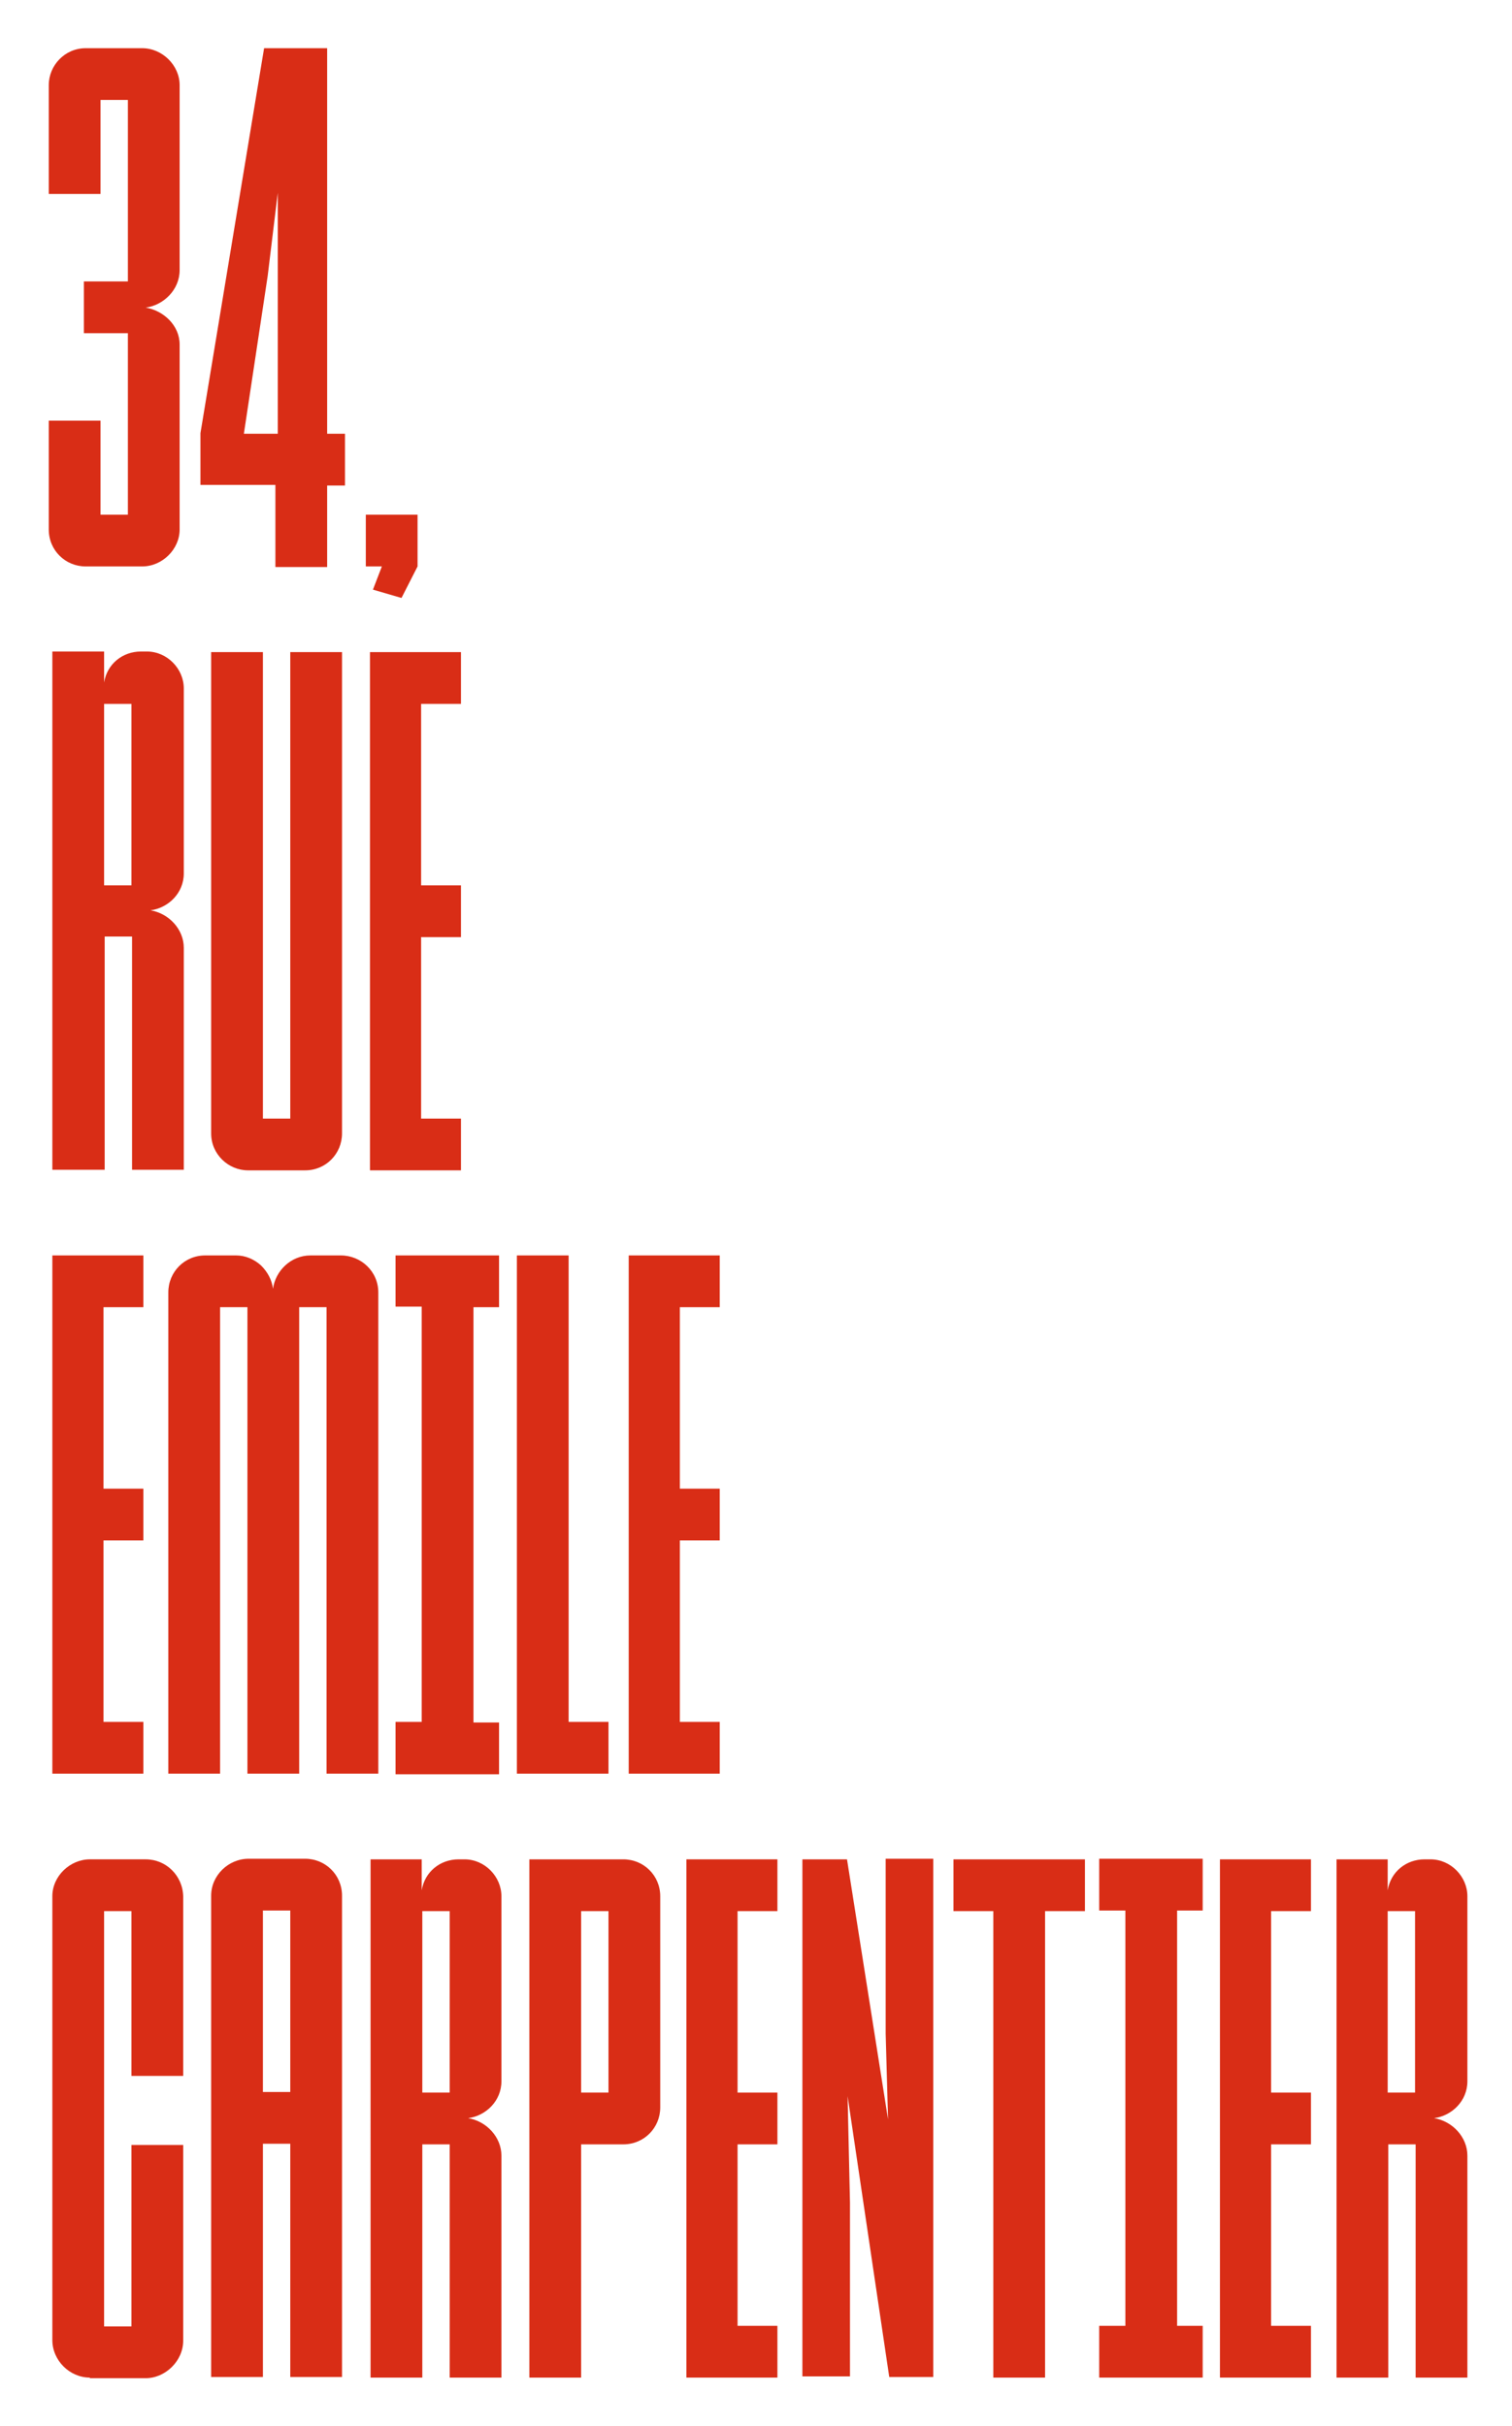
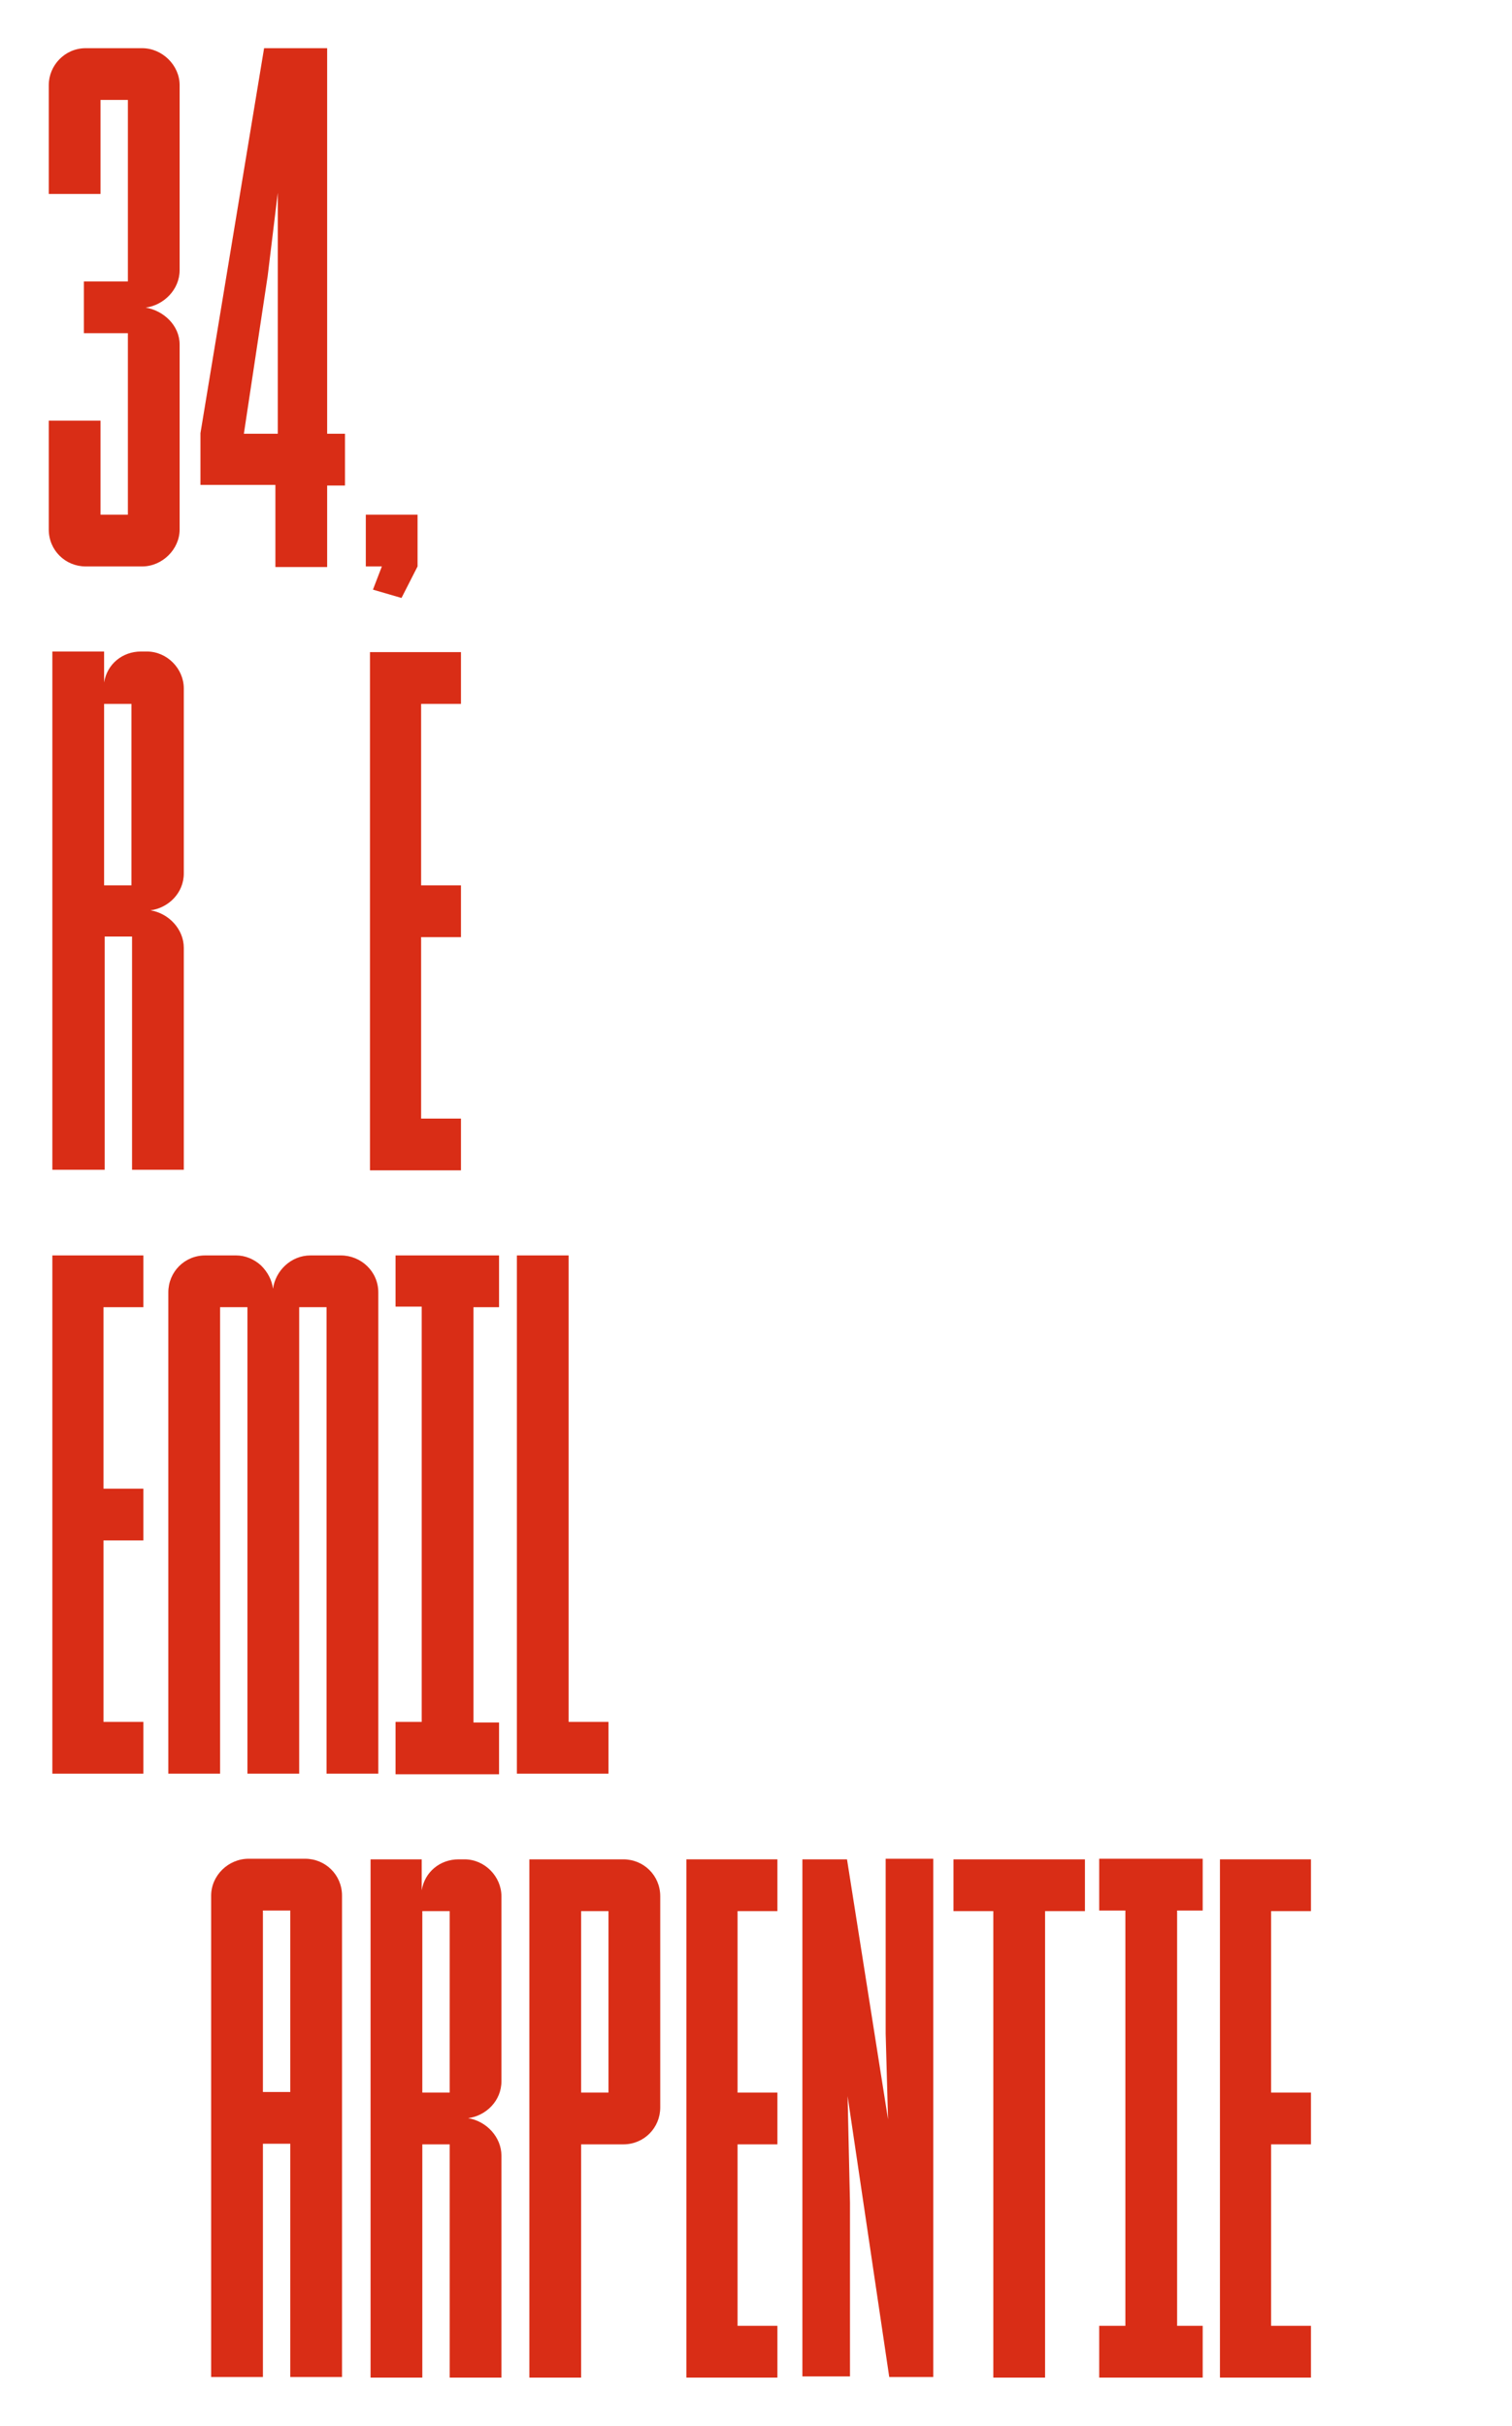
<svg xmlns="http://www.w3.org/2000/svg" version="1.1" id="Calque_1" x="0px" y="0px" viewBox="0 0 254.2 407.7" style="enable-background:new 0 0 254.2 407.7;" xml:space="preserve">
  <style type="text/css">
	.st0{fill:#D92D16;}
</style>
  <g>
    <path class="st0" d="M8.2,14.3c0-3.3,2.7-6.2,6.2-6.2h9.5c3.4,0,6.3,2.9,6.3,6.2v31.1c0,3.3-2.7,5.9-5.7,6.3c3,0.5,5.7,3,5.7,6.2   V89c0,3.3-2.9,6.2-6.3,6.2h-9.5c-3.4,0-6.2-2.7-6.2-6.2V70.7h8.7v15.8h4.6V56h-7.4v-8.7h7.4V16.8h-4.6v15.8H8.2V14.3z" />
    <path class="st0" d="M33.7,81.5v-8.7L44.4,8.1H55v64.8h3v8.7h-3v13.7h-8.7V81.5H33.7z M41,72.9h5.7V32.4l-1.7,14L41,72.9z" />
    <path class="st0" d="M70.2,86.5v8.7l-2.7,5.3l-4.8-1.4l1.5-3.9h-2.7v-8.7H70.2z" />
    <path class="st0" d="M8.8,109.5h8.7v5.2c0.5-3.1,3.1-5.2,6.2-5.2h1c3.4,0,6.2,2.9,6.2,6.2v31.1c0,3.3-2.6,5.8-5.6,6.2   c3.1,0.5,5.6,3.2,5.6,6.3v37.3h-8.7v-39.2h-4.6v39.2H8.8V109.5z M22.1,148.8v-30.5h-4.6v30.5H22.1z" />
-     <path class="st0" d="M44.2,109.5V188h4.6v-78.4h8.7v80.9c0,3.4-2.7,6.2-6.2,6.2h-9.6c-3.3,0-6.2-2.7-6.2-6.2v-80.9H44.2z" />
    <path class="st0" d="M62.2,196.7v-87.1h15.3v8.7h-6.7v30.5h6.7v8.7h-6.7V188h6.7v8.7H62.2z" />
    <path class="st0" d="M8.8,298.1V211h15.3v8.7h-6.7v30.5h6.7v8.7h-6.7v30.5h6.7v8.7H8.8z" />
    <path class="st0" d="M28.3,217.2c0-3.4,2.7-6.2,6.2-6.2h5.2c1.5,0,3,0.6,4.2,1.7c1.1,1.1,1.8,2.4,2,3.9c0.4-3,3-5.6,6.3-5.6h5.1   c3.4,0,6.3,2.7,6.3,6.2v80.9h-8.7v-78.4h-4.6v78.4h-8.7v-78.4h-4.6v78.4h-8.7V217.2z" />
    <path class="st0" d="M66.5,298.1v-8.7h4.4v-69.8h-4.4V211h17.4v8.7h-4.3v69.8h4.3v8.7H66.5z" />
    <path class="st0" d="M102.2,298.1H86.9V211h8.7v78.4h6.7V298.1z" />
-     <path class="st0" d="M105.7,298.1V211h15.3v8.7h-6.7v30.5h6.7v8.7h-6.7v30.5h6.7v8.7H105.7z" />
-     <path class="st0" d="M15.1,399.6c-3.4,0-6.3-2.9-6.3-6.3v-74.6c0-3.4,3-6.2,6.3-6.2h9.4c3.4,0,6.2,2.7,6.3,6.2v30.2h-8.7v-27.7   h-4.6v69.8h4.6v-30.5h8.7v32.9c0,3.4-3,6.3-6.3,6.3H15.1z" />
    <path class="st0" d="M35.5,318.6c0-3.4,2.9-6.2,6.3-6.2h9.5c3.4,0,6.2,2.7,6.2,6.2v80.9h-8.7v-39.2h-4.6v39.2h-8.7V318.6z    M44.2,321.1v30.5h4.6v-30.5H44.2z" />
    <path class="st0" d="M62.2,312.5h8.7v5.2c0.5-3.1,3.1-5.2,6.2-5.2h1c3.4,0,6.2,2.9,6.2,6.2v31.1c0,3.3-2.6,5.8-5.6,6.2   c3.1,0.5,5.6,3.2,5.6,6.3v37.3h-8.7v-39.2h-4.6v39.2h-8.7V312.5z M75.6,351.7v-30.5h-4.6v30.5H75.6z" />
    <path class="st0" d="M89,399.6v-87.1h15.8c3.4,0,6.2,2.7,6.2,6.2v35.5c0,3.4-2.7,6.2-6.2,6.2h-7.1v39.2H89z M102.3,351.7v-30.5   h-4.6v30.5H102.3z" />
    <path class="st0" d="M115.4,399.6v-87.1h15.3v8.7H124v30.5h6.7v8.7H124v30.5h6.7v8.7H115.4z" />
    <path class="st0" d="M134.9,399.6v-87.1h7.5l6.9,43.7l-0.4-14.4v-29.4h8v87.1h-7.4l-7-47.2l0.4,17.9v29.2H134.9z" />
    <path class="st0" d="M160.4,312.5h22v8.7h-6.7v78.4h-8.7v-78.4h-6.7V312.5z" />
    <path class="st0" d="M184.8,399.6v-8.7h4.4v-69.8h-4.4v-8.7h17.4v8.7h-4.3v69.8h4.3v8.7H184.8z" />
    <path class="st0" d="M205.1,399.6v-87.1h15.3v8.7h-6.7v30.5h6.7v8.7h-6.7v30.5h6.7v8.7H205.1z" />
-     <path class="st0" d="M224.6,312.5h8.7v5.2c0.5-3.1,3.1-5.2,6.2-5.2h1c3.4,0,6.2,2.9,6.2,6.2v31.1c0,3.3-2.6,5.8-5.6,6.2   c3.1,0.5,5.6,3.2,5.6,6.3v37.3h-8.7v-39.2h-4.6v39.2h-8.7V312.5z M237.9,351.7v-30.5h-4.6v30.5H237.9z" />
  </g>
</svg>